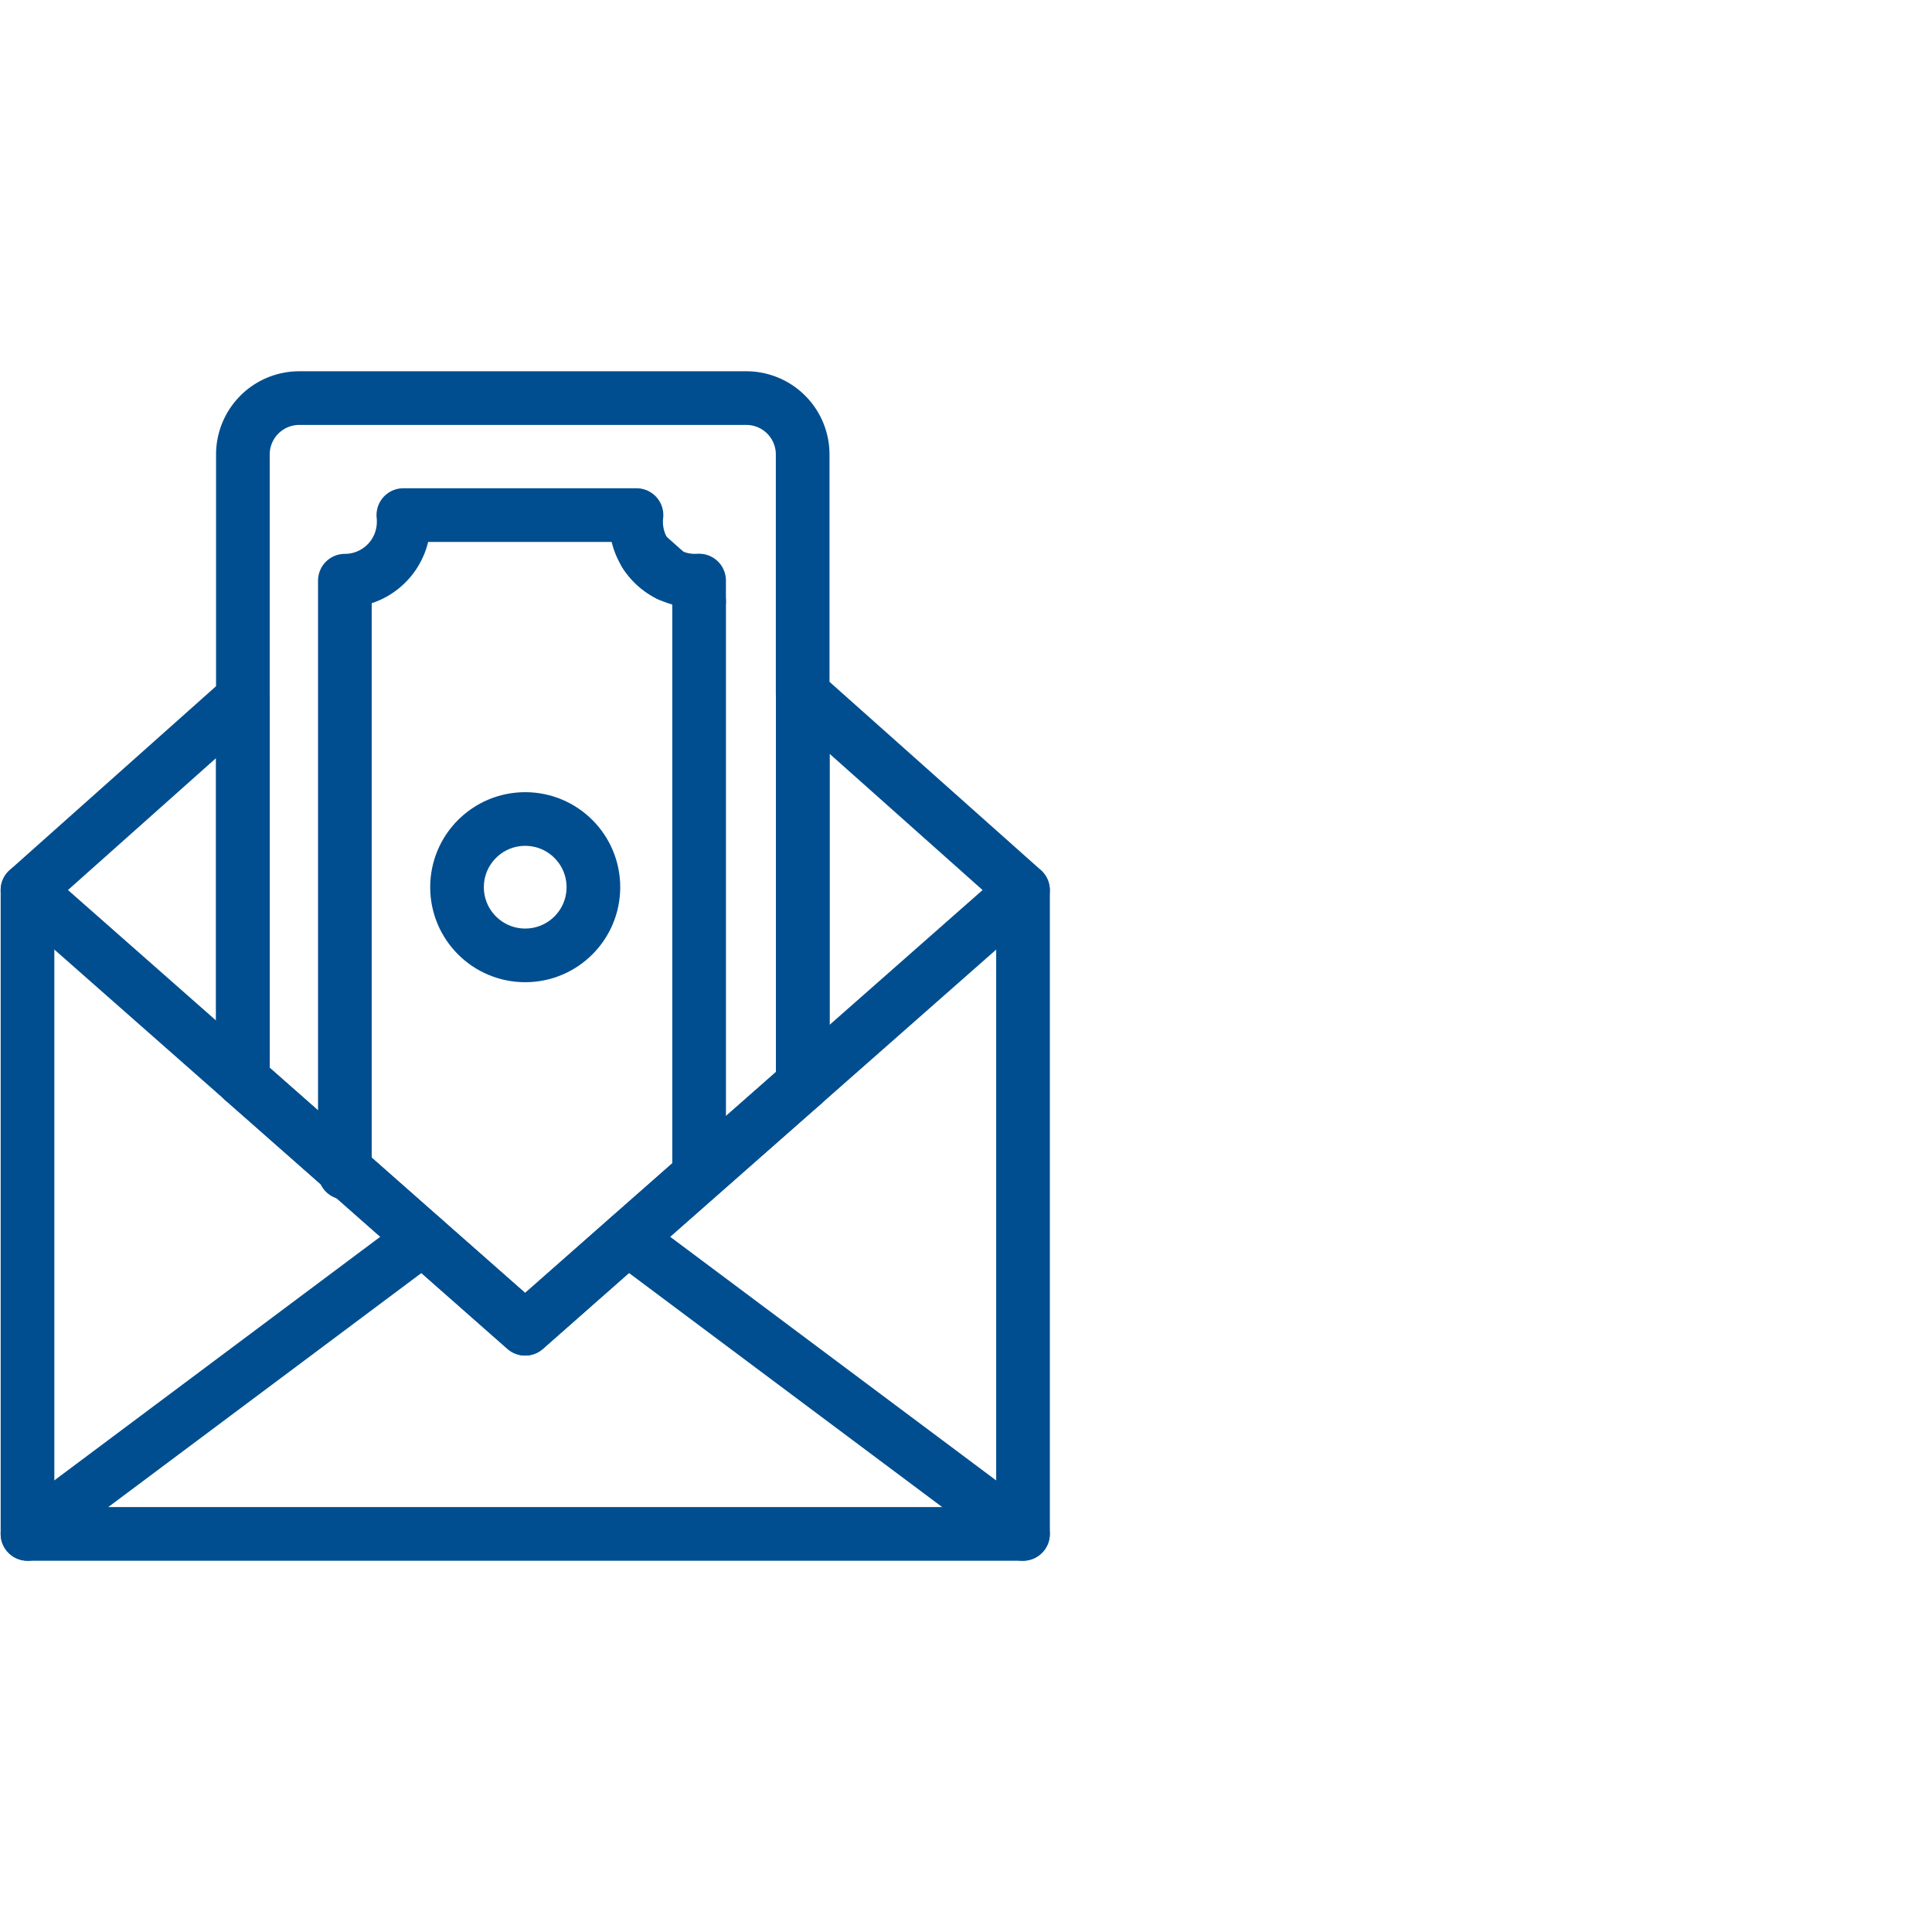
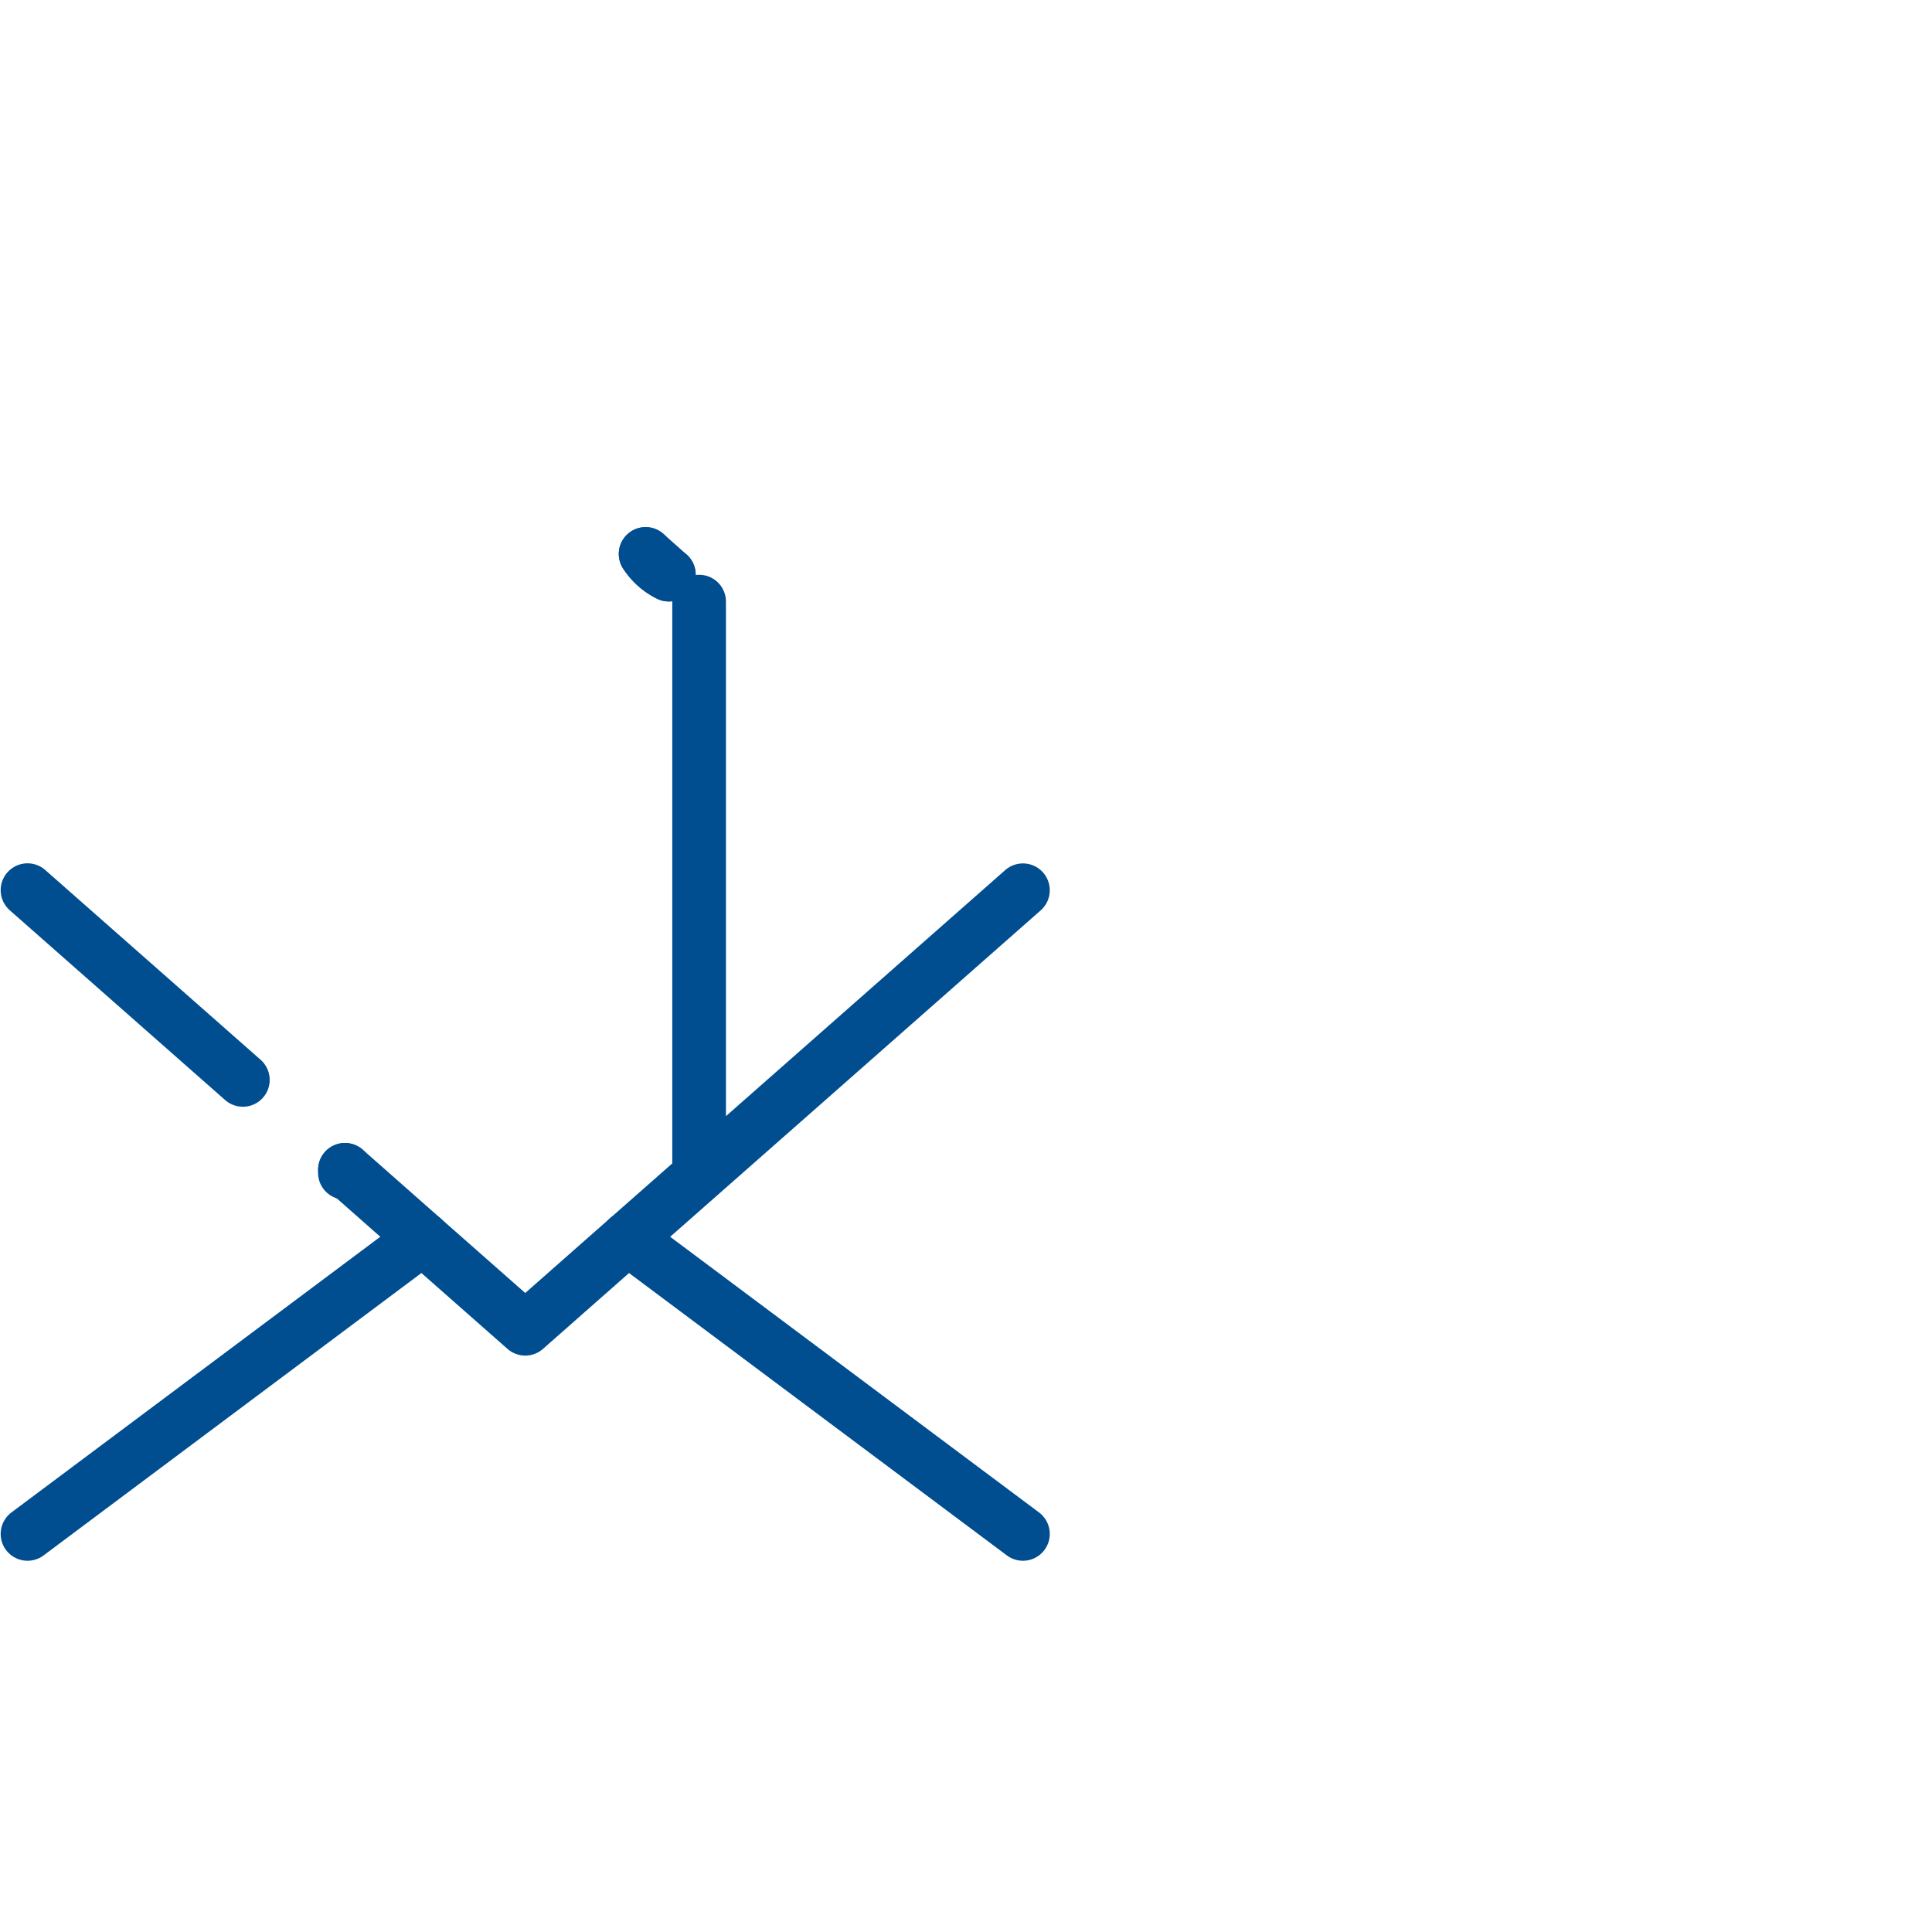
<svg xmlns="http://www.w3.org/2000/svg" width="72" height="72" viewBox="0 0 72 72">
  <defs>
    <clipPath id="clip-path">
      <rect id="Rectangle_1573" data-name="Rectangle 1573" width="39.147" height="44.379" fill="none" />
    </clipPath>
  </defs>
  <g id="Stipend_during_training_period." data-name="Stipend during training period." transform="translate(13676 -10154)">
    <rect id="Rectangle_1650" data-name="Rectangle 1650" width="72" height="72" transform="translate(-13676 10154)" fill="none" />
    <g id="Group_1040" data-name="Group 1040" transform="translate(-13676 10167.811)">
      <g id="Group_838" data-name="Group 838" transform="translate(0 0)" clip-path="url(#clip-path)">
        <path id="Path_6699" data-name="Path 6699" d="M23.481,6.669l.865.77A2.2,2.2,0,0,1,23.481,6.669Z" transform="translate(0.579 0.165)" fill="none" stroke="#004e8f" stroke-linecap="round" stroke-linejoin="round" stroke-width="2" />
-         <path id="Path_6700" data-name="Path 6700" d="M38.1,19.072V43.063H1V19.072L9.027,11.92V26.144l3.8,3.349,2.9,2.559,3.816,3.363,3.815-3.363L29.891,26.3V11.76Z" transform="translate(0.025 0.29)" fill="none" stroke="#004e8f" stroke-linecap="round" stroke-linejoin="round" stroke-width="2" />
        <path id="Path_6701" data-name="Path 6701" d="M37.812,18.9l-8.206,7.23-6.527,5.749-3.815,3.363-3.816-3.363-2.9-2.559" transform="translate(0.31 0.466)" fill="none" stroke="#004e8f" stroke-linecap="round" stroke-linejoin="round" stroke-width="2" />
        <line id="Line_130" data-name="Line 130" x1="8.026" y1="7.072" transform="translate(1.025 19.362)" fill="none" stroke="#004e8f" stroke-linecap="round" stroke-linejoin="round" stroke-width="2" />
        <line id="Line_131" data-name="Line 131" y1="11.011" x2="14.733" transform="translate(1.025 32.343)" fill="none" stroke="#004e8f" stroke-linecap="round" stroke-linejoin="round" stroke-width="2" />
        <line id="Line_132" data-name="Line 132" x2="14.733" y2="11.011" transform="translate(23.389 32.343)" fill="none" stroke="#004e8f" stroke-linecap="round" stroke-linejoin="round" stroke-width="2" />
-         <line id="Line_133" data-name="Line 133" y1="14.543" transform="translate(29.916 12.05)" fill="none" stroke="#004e8f" stroke-linecap="round" stroke-linejoin="round" stroke-width="2" />
-         <path id="Path_6702" data-name="Path 6702" d="M23.842,6.809a2.2,2.2,0,0,1-.354-1.2,2.006,2.006,0,0,1,.014-.249H14.814q.012.123.012.249A2.194,2.194,0,0,1,12.788,7.8c-.051,0-.1.005-.154.005V29.759l-3.8-3.349V3.1a2.1,2.1,0,0,1,2.1-2.1H27.595a2.1,2.1,0,0,1,2.1,2.1v8.922" transform="translate(0.218 0.025)" fill="none" stroke="#004e8f" stroke-linecap="round" stroke-linejoin="round" stroke-width="2" />
-         <path id="Path_6703" data-name="Path 6703" d="M25.453,8.425V7.642c-.052,0-.1.005-.155.005a2.168,2.168,0,0,1-.973-.229" transform="translate(0.6 0.183)" fill="none" stroke="#004e8f" stroke-linecap="round" stroke-linejoin="round" stroke-width="2" />
        <line id="Line_134" data-name="Line 134" y1="21.286" transform="translate(26.054 8.609)" fill="none" stroke="#004e8f" stroke-linecap="round" stroke-linejoin="round" stroke-width="2" />
        <path id="Path_6704" data-name="Path 6704" d="M24.347,7.438a2.192,2.192,0,0,1-.865-.77" transform="translate(0.579 0.165)" fill="none" stroke="#004e8f" stroke-linecap="round" stroke-linejoin="round" stroke-width="2" />
        <line id="Line_135" data-name="Line 135" y1="0.112" transform="translate(12.853 29.783)" fill="none" stroke="#004e8f" stroke-linecap="round" stroke-linejoin="round" stroke-width="2" />
-         <circle id="Ellipse_9" data-name="Ellipse 9" cx="2.541" cy="2.541" r="2.541" transform="translate(17.032 16.711)" fill="none" stroke="#004e8f" stroke-linecap="round" stroke-linejoin="round" stroke-width="2" />
      </g>
    </g>
  </g>
</svg>